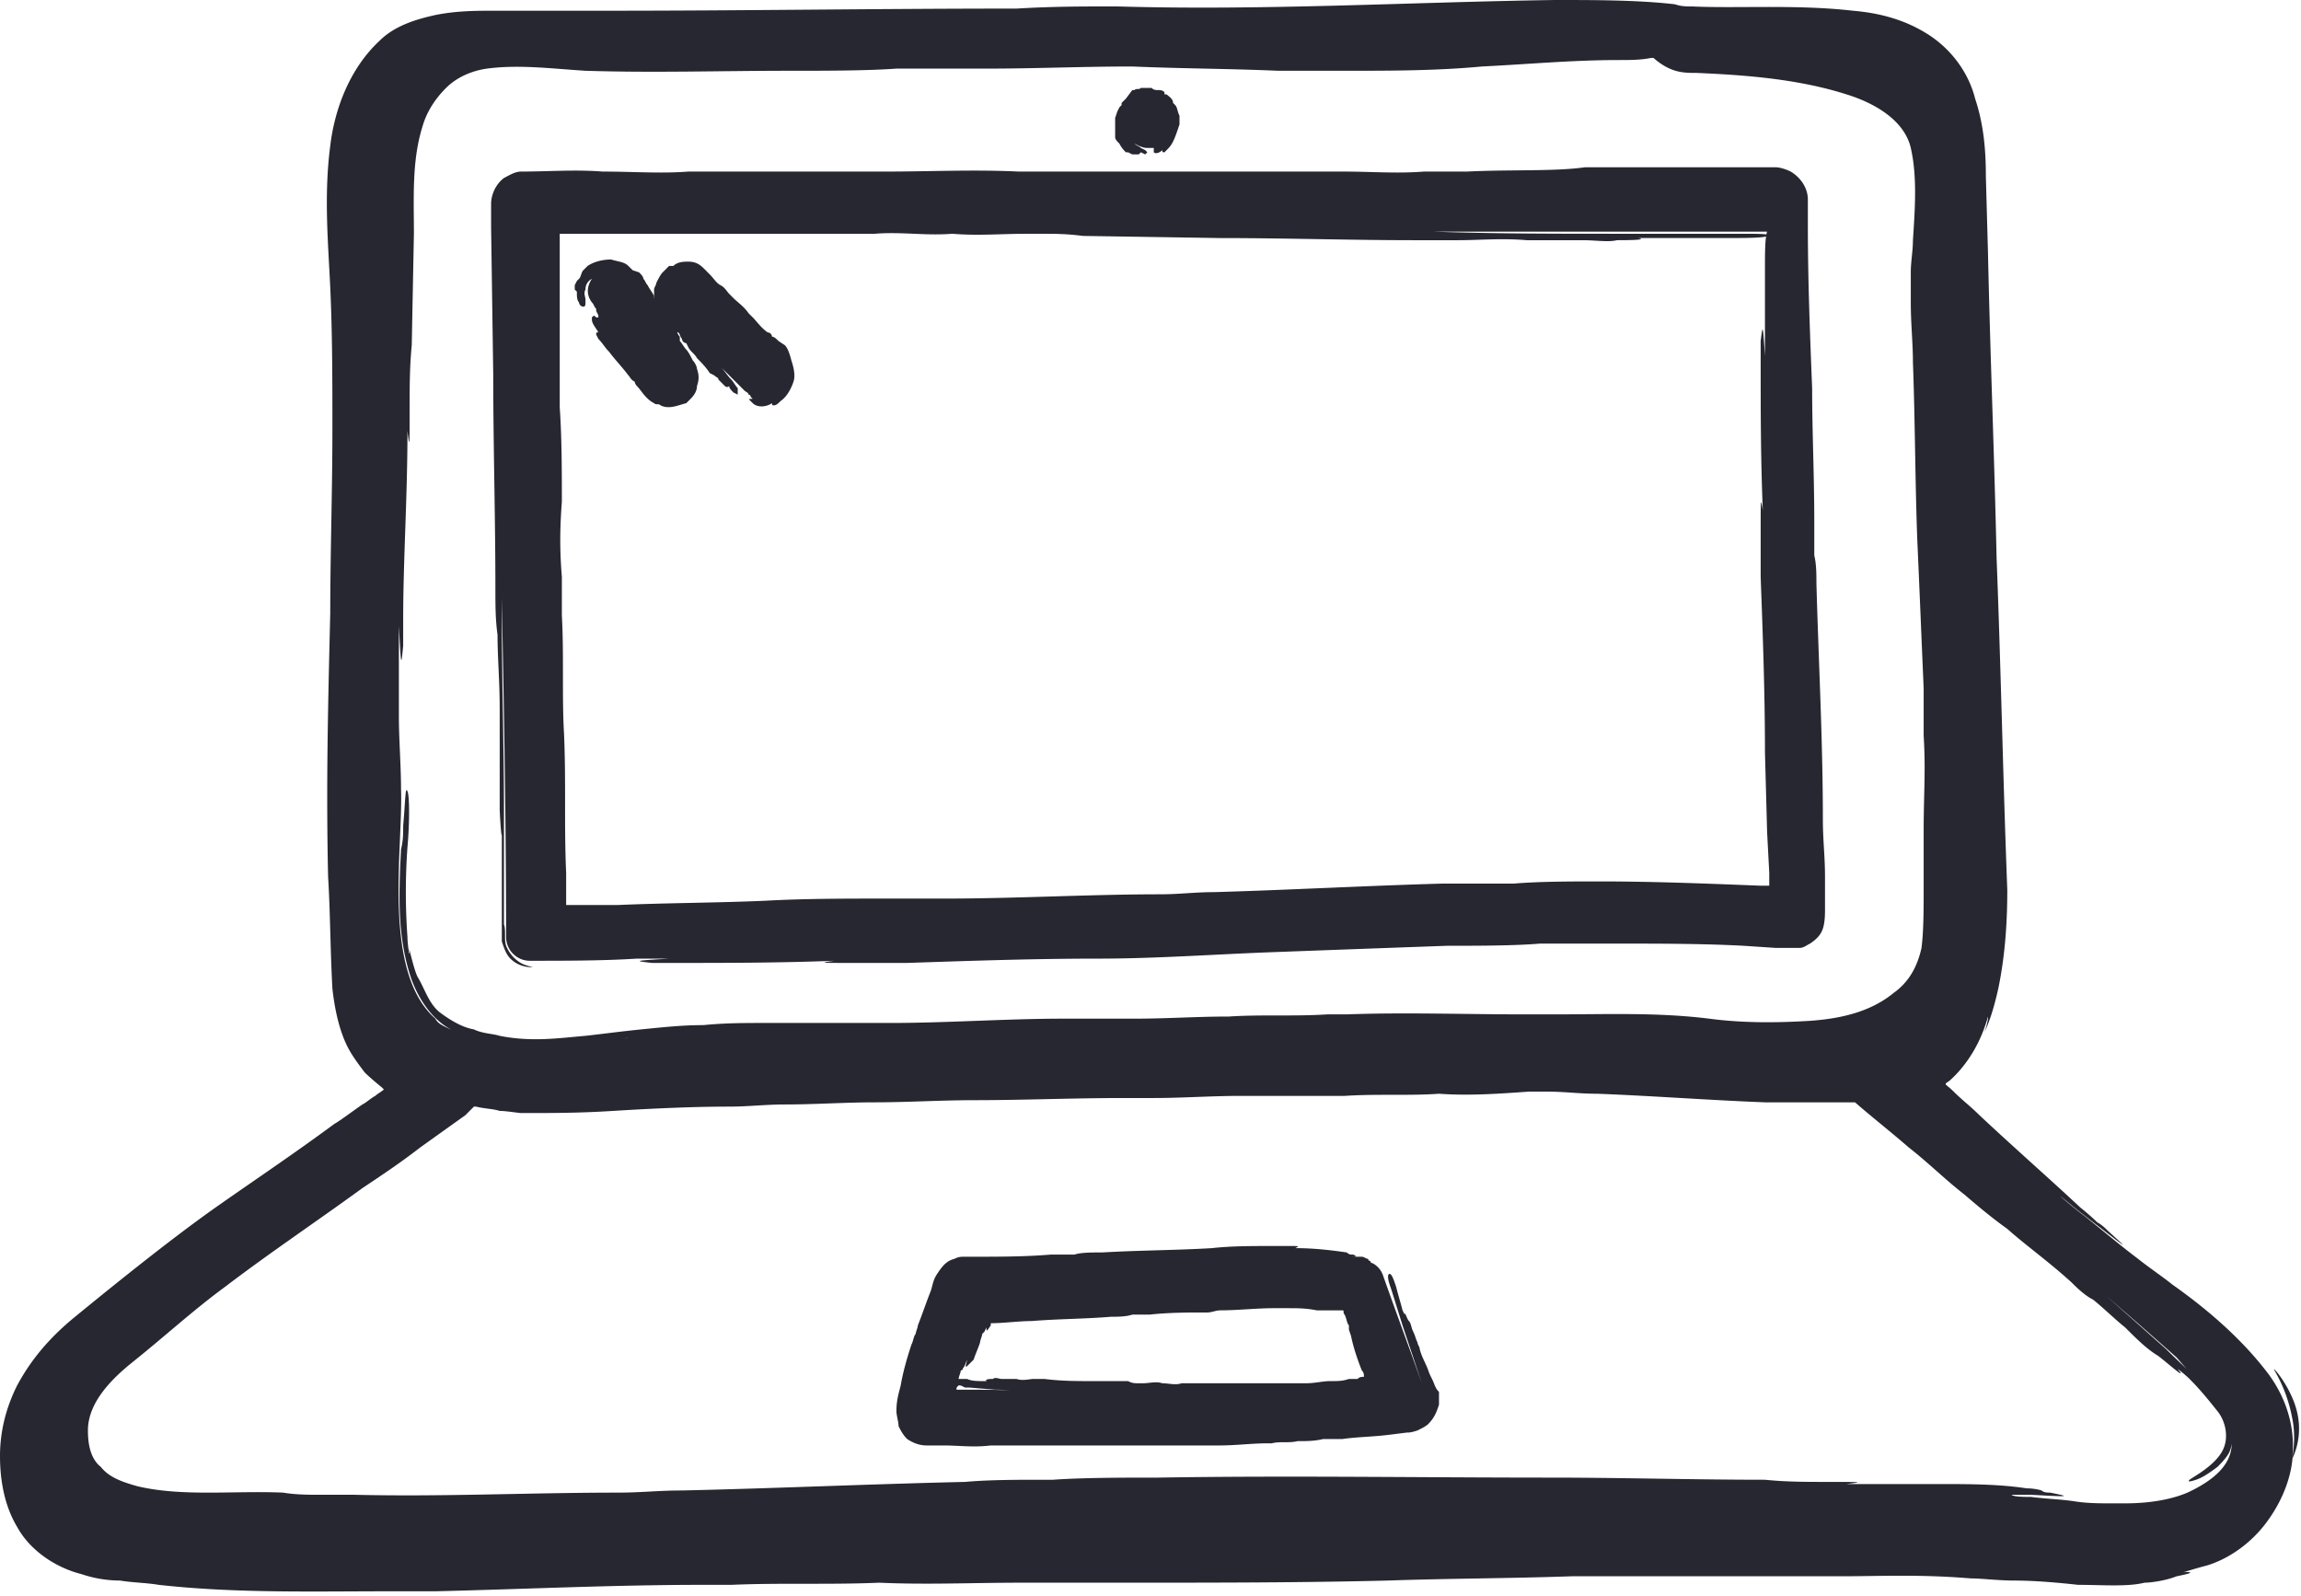
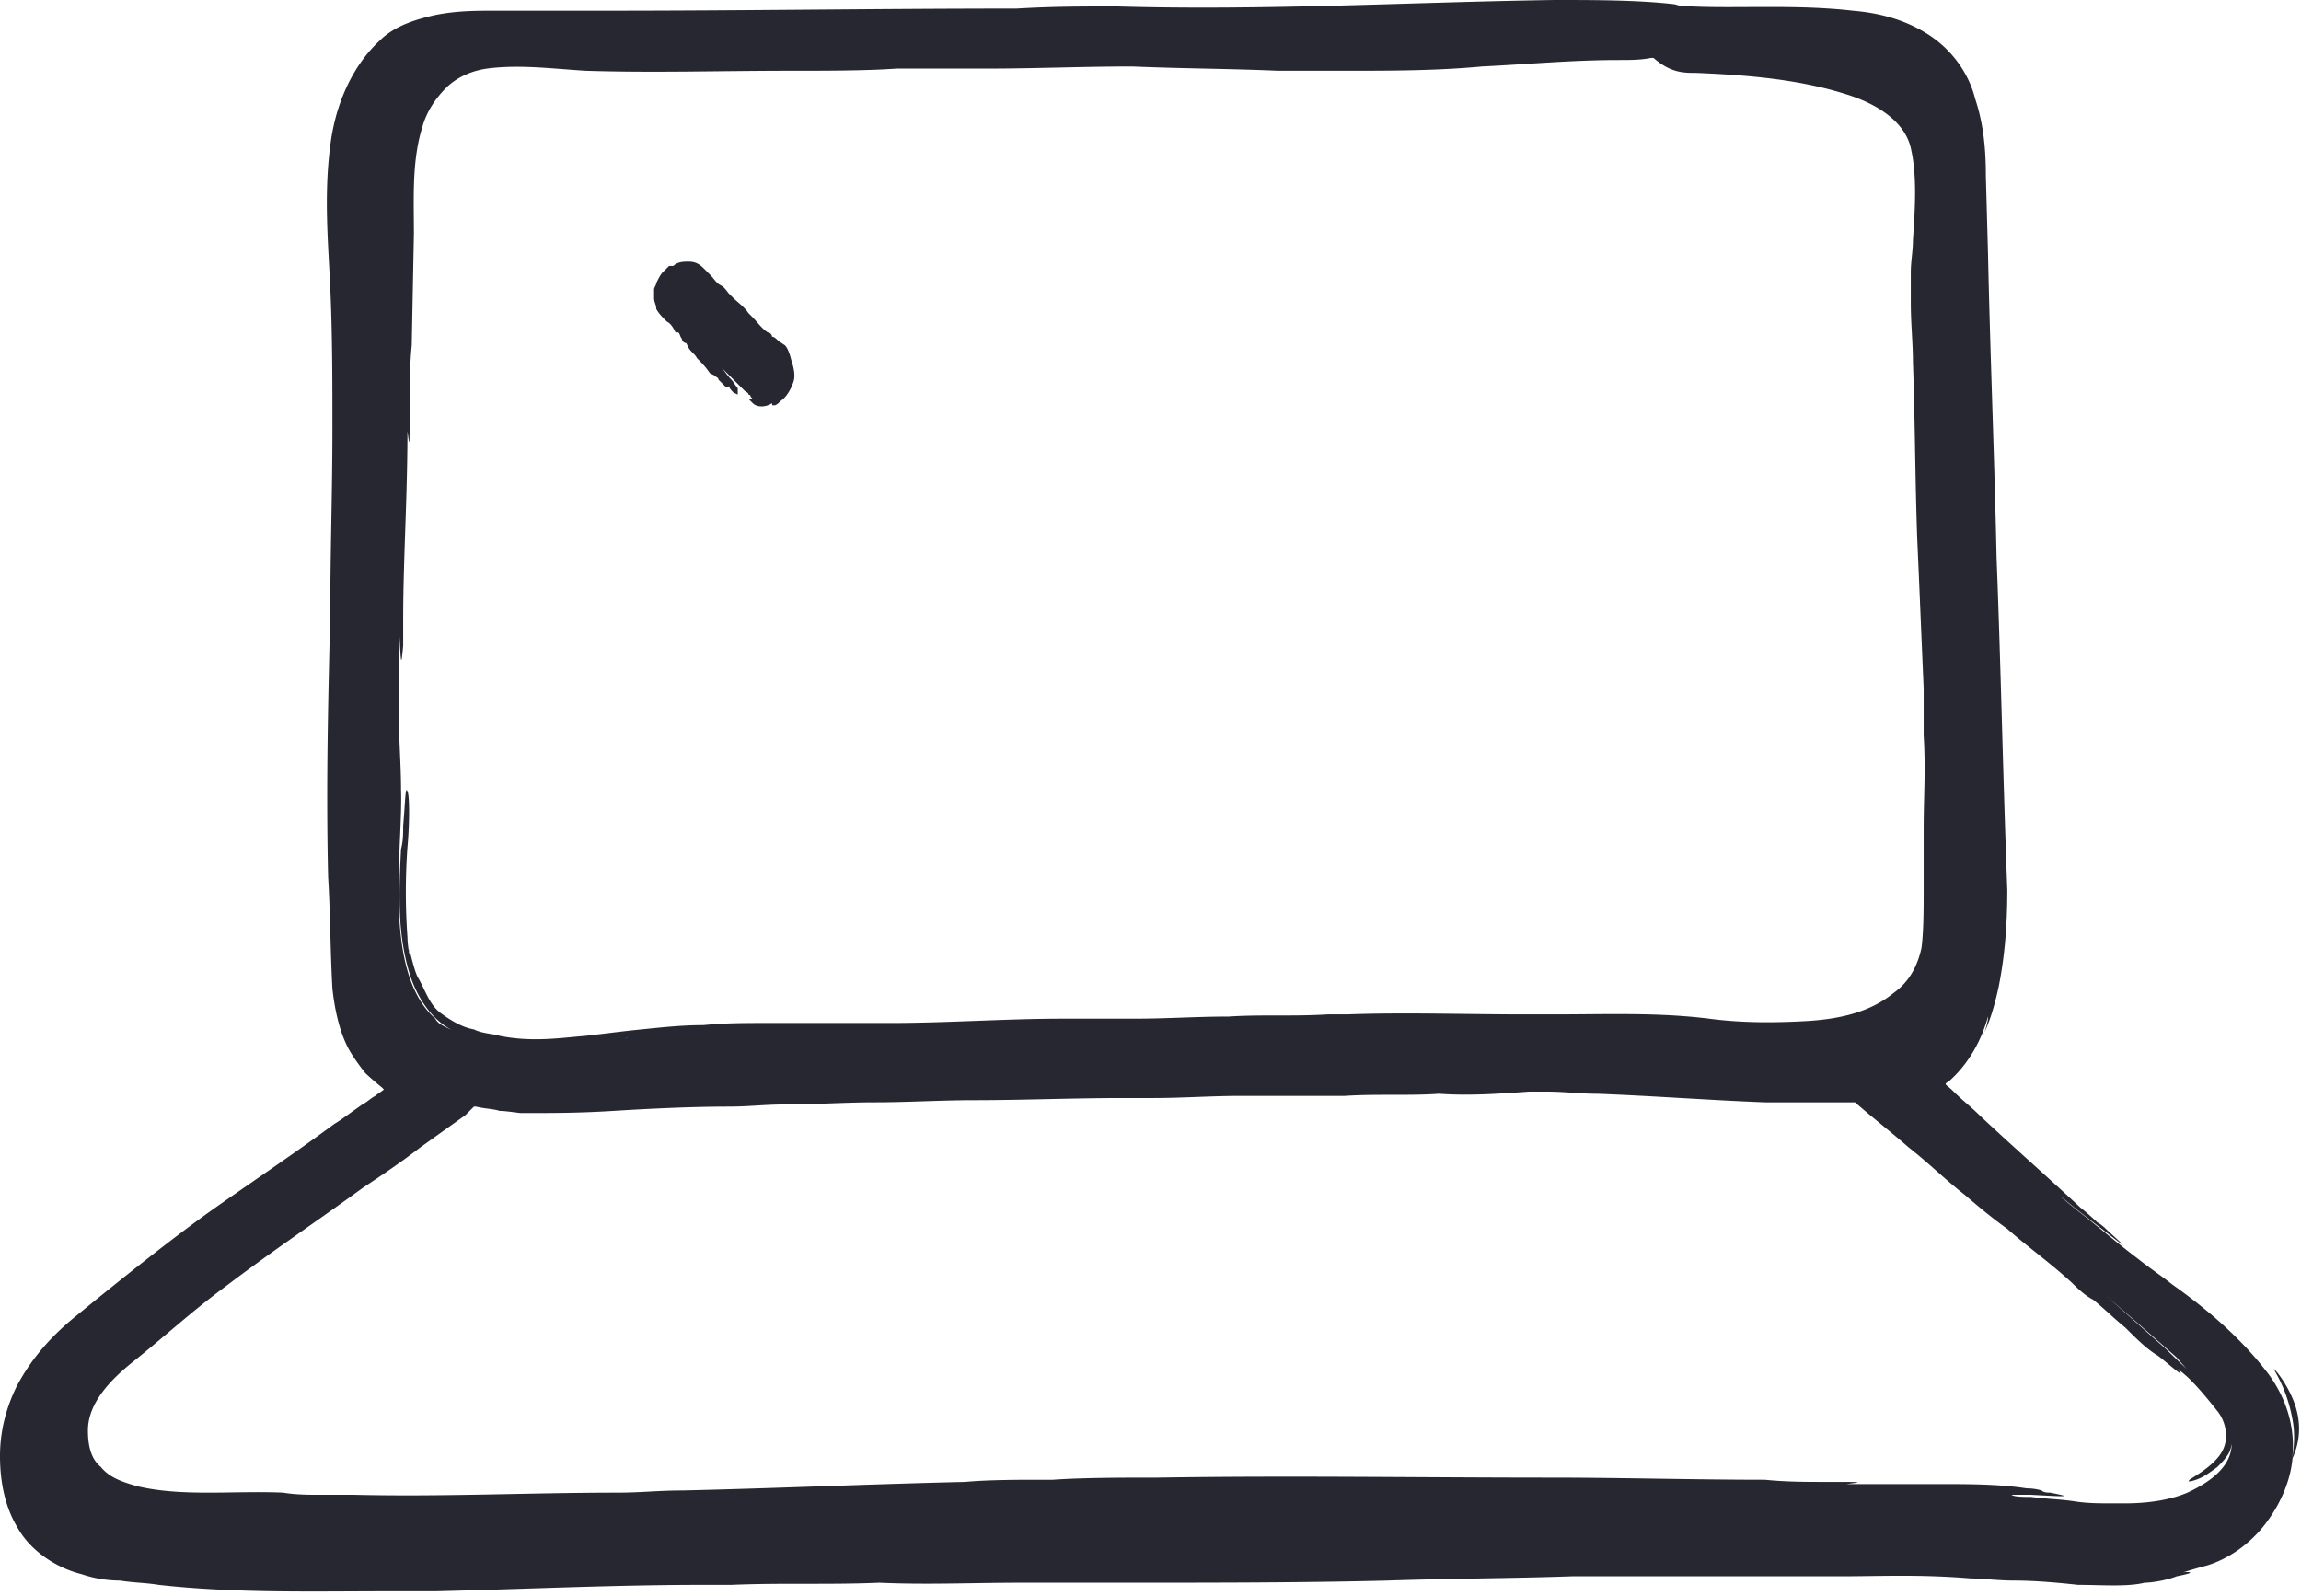
<svg xmlns="http://www.w3.org/2000/svg" width="160" height="111" fill="none">
  <path d="M159.41 97.227c-.447-1.044-1.044-1.79-1.193-1.939-.447-.447.746.895 1.193 3.43.149.746.149 1.64 0 2.535-.298 2.386-1.64 4.474-3.579 5.816-1.938 1.342-4.324 1.789-6.561 2.088-4.026.298-8.052-.15-11.93-.299-4.026-.149-8.052-.149-12.078-.149h-1.492c4.027 0 7.904.149 11.93.149 5.965 0 16.851 2.237 21.473-2.833 2.834-2.982 2.983-7.158.597-10.439-1.789-2.385-4.175-4.473-6.71-6.263-.746-.596-1.641-1.192-2.386-1.789-1.193-.895-2.237-1.79-3.728-2.982-.597-.448-1.492-1.193-1.641-1.343-.149-.149.895.746 1.491 1.194 3.281 2.534 3.43 2.684 1.79 1.192-.149-.149-.447-.447-.746-.596 0 0-.447-.447-1.193-1.044-2.236-2.088-4.622-4.175-7.008-6.412-.597-.597-1.193-1.044-1.79-1.64-.596-.597-.745-.448-.298-.746 1.342-1.193 2.237-2.833 2.684-4.474v.15c-.149.894-.447 1.341-.298 1.043.149-.298.596-1.193 1.044-3.28.447-2.237.596-4.474.596-6.71-.298-7.755-.447-15.51-.745-23.115-.15-7.008-.448-14.166-.597-21.175l-.149-5.368c0-1.79-.149-3.579-.746-5.368-.447-1.79-1.64-3.43-3.28-4.474-1.641-1.044-3.43-1.491-5.22-1.64-3.877-.448-8.052-.15-11.184-.299-.447 0-.745 0-1.193-.149C113.928 0 110.797 0 108.113 0c-10.14.15-20.28.746-30.421.447-2.535 0-4.474 0-7.009.15-9.543 0-18.938.149-28.482.149h-7.754c-1.342 0-2.684 0-4.175.298-1.342.298-2.834.745-3.878 1.79-2.087 1.938-3.131 4.771-3.43 7.306-.447 3.43-.148 6.71 0 9.842.15 3.28.15 6.562.15 9.842 0 4.325-.15 8.65-.15 12.825-.148 6.114-.298 11.93-.148 18.341.149 2.386.149 5.07.298 7.755.149 1.342.447 2.833 1.044 4.026.298.597.745 1.193 1.193 1.79.447.447 1.193 1.043 1.193 1.043l.149.15c-.15.149-.448.298-.597.447-.298.149-.596.447-.895.596-.447.299-1.64 1.193-1.938 1.342-2.833 2.088-5.07 3.58-8.053 5.667-2.982 2.088-6.71 5.07-9.99 7.754-1.641 1.342-2.983 2.834-4.027 4.772C.447 97.823 0 99.464 0 101.253c0 1.64.298 3.43 1.193 4.921.895 1.64 2.684 2.833 4.474 3.281a8.45 8.45 0 0 0 2.684.447c.894.149 1.79.149 2.684.298 5.368.597 10.737.448 16.105.448h3.132c6.263-.149 12.377-.448 18.64-.448h1.938c3.43-.149 6.86 0 10.29-.149 3.28.149 6.56 0 9.842 0H78.438c5.965 0 12.078 0 18.043-.149 4.325-.149 8.649-.149 12.825-.298h18.64c2.833 0 5.517-.149 9.096.149.746 0 1.939.149 2.983.149 1.491 0 3.131.149 4.473.298 1.641 0 3.43.149 4.623-.149.447 0 1.491-.149 2.237-.447.745-.149 1.342-.298.596-.298-.596.149.895-.299 1.491-.448 1.492-.447 2.983-1.491 4.027-2.833s1.789-2.982 1.938-4.623c.746-1.64.448-3.131 0-4.175ZM117.955 5.07c3.579.15 7.157.447 10.438 1.491 1.939.597 4.026 1.79 4.474 3.728.447 1.939.298 4.176.149 6.412 0 .746-.149 1.492-.149 2.237v2.088c0 1.491.149 2.833.149 4.175.149 4.027.149 8.053.298 12.228.149 3.281.298 7.009.448 10.439V51.148c.149 2.386 0 4.176 0 6.562v4.026c0 1.491 0 2.983-.15 4.176-.298 1.341-.894 2.385-1.938 3.131-1.641 1.342-3.728 1.79-5.816 1.939-2.386.149-4.772.149-7.009-.15-3.578-.447-7.157-.298-10.736-.298h-2.088c-4.175 0-8.35-.149-12.377 0h-1.342c-2.386.15-4.623 0-6.86.15-2.236 0-4.324.148-6.561.148h-4.921c-4.026 0-8.052.299-12.079.299h-8.649c-1.491 0-2.833 0-4.324.149-1.492 0-2.834.149-4.325.298-1.491.15-2.535.298-3.877.447-1.79.15-3.728.448-5.965 0-.447-.149-1.193-.149-1.79-.447-.894-.15-1.789-.746-2.385-1.193-.746-.596-1.044-1.64-1.491-2.386-.299-.447-.746-2.684-.597-1.79 0 .448-.149-.596-.149-1.043a43.889 43.889 0 0 1 0-6.263c.15-1.64.15-3.58 0-3.877-.15-.448-.15.745-.298 2.386 0 .596 0 1.043-.15 1.64-.149 2.982-.298 6.114.746 9.096.448 1.193 1.193 2.386 2.237 3.132 1.044.745 2.386 1.044 3.728 1.193 2.684.298 5.368.149 8.053-.15.298 0 .745-.148 1.043-.148-4.324.447-9.394.894-12.675-.746-.298-.15-.596-.298-.745-.597-3.728-3.28-2.237-11.78-2.386-15.955 0-1.64-.15-3.43-.15-5.07v-7.605 1.341c.15 2.684.15 2.983.299 1.342V43.096c0-4.175.298-8.5.298-13.123.15 1.193.15 1.193.15-1.49 0-1.492 0-2.983.148-4.474l.15-7.755c0-2.535-.15-5.07.596-7.456.298-1.044.895-1.938 1.64-2.684.746-.746 1.79-1.193 2.833-1.342 2.237-.298 4.474 0 6.86.149 4.772.15 9.395 0 14.166 0 2.536 0 5.369 0 7.457-.15h6.263c3.43 0 6.71-.148 10.14-.148 3.43.149 6.71.149 10.14.298H93.5c3.131 0 6.412 0 9.544-.298 3.131-.15 6.263-.448 9.543-.448.746 0 1.492 0 2.237-.149h.149c1.193 1.044 2.088 1.044 2.983 1.044Zm20.429 78.885c-.149-.149-.298-.298-.447-.298.149.149.298.298.447.298Zm13.719 19.833c-1.043.448-2.535.746-4.324.746h-.895c-.895 0-1.789 0-2.684-.149-1.044-.149-1.789-.149-2.982-.299-.448 0-1.193 0-1.343-.149h1.343c2.684.149 2.833.149 1.342-.149-.149 0-.448 0-.597-.149 0 0-.447-.149-1.044-.149-1.938-.298-4.026-.298-6.114-.298h-6.412c1.193-.149 1.193-.149-1.342-.149-1.491 0-2.833 0-4.324-.15-4.921 0-9.992-.149-14.913-.149-9.096 0-18.192-.149-27.289 0-2.386 0-5.219 0-7.307.149h-.745c-1.64 0-3.728 0-5.369.15-6.56.149-13.122.447-19.684.596-1.64 0-2.833.149-4.473.149-6.114 0-12.228.298-18.342.149h-2.386c-.746 0-1.64 0-2.535-.149-3.43-.149-7.009.298-10.14-.447-1.044-.298-1.939-.597-2.535-1.342-.746-.597-.895-1.641-.895-2.535 0-1.939 1.64-3.58 3.131-4.772 2.237-1.79 4.176-3.58 6.413-5.22C18.789 87.088 21.92 85 25.2 82.614c1.343-.895 2.685-1.79 4.027-2.833l2.087-1.492 1.044-.745.448-.448.149-.149h.149c.596.15 1.193.15 1.64.299.448 0 1.342.149 1.491.149 2.237 0 4.027 0 6.413-.15 2.386-.148 5.368-.298 8.052-.298 1.342 0 2.535-.149 3.877-.149 2.088 0 4.176-.149 6.263-.149 2.237 0 4.623-.149 6.86-.149 3.43 0 6.86-.15 10.438-.15h2.088c1.939 0 4.026-.148 5.965-.148h7.307c2.237-.15 4.474 0 6.561-.15 2.088.15 4.176 0 6.263-.148h1.193c1.342 0 2.237.149 3.579.149 3.877.149 7.754.447 11.632.596h6.263c1.193 1.044 2.535 2.088 3.728 3.132 1.342 1.043 2.535 2.236 3.877 3.28 1.044.895 1.938 1.64 2.982 2.386 1.342 1.193 2.834 2.237 4.474 3.728.298.299.895.895 1.491 1.193.746.597 1.491 1.342 2.237 1.939.745.746 1.491 1.491 2.237 1.938.447.299 2.087 1.79 1.491 1.044-.298-.298.447.299.746.597.745.745 1.342 1.491 1.938 2.237.597.745.746 1.789.447 2.535-.447 1.193-2.236 2.087-2.385 2.236-.15.15-.001.15.447 0 .447-.149.895-.447 1.491-.894.298-.299.746-.746.895-1.193.447-1.342-.448-2.684-1.342-3.877-.895-1.044-2.088-2.088-3.132-3.132-3.877-3.43-7.605-6.86-11.78-10.14a469.372 469.372 0 0 1 12.526 10.737c2.386 2.833 6.859 6.561.745 9.394Z" fill="#262730" />
-   <path d="M101.999 11.93h-2.983c-1.938.149-3.579 0-5.666 0H70.832c-3.131-.15-6.113 0-9.245 0H47.868c-1.939.149-3.877 0-5.965 0-1.939-.15-3.728 0-5.667 0-.447 0-.894.298-1.193.447-.596.448-.894 1.193-.894 1.79v1.64l.149 10.29c0 4.92.149 9.841.149 14.762 0 1.193 0 2.237.149 3.281 0 1.64.15 3.132.15 5.22v6.859c0 .447.148 2.535.148 1.64v7.605c.15.448.299.895.597 1.193.596.597 1.342.597 1.491.597.15 0 0 0-.447-.15-.448-.148-1.044-.596-1.342-1.341-.15-.448 0-1.044-.15-1.492v-7.903c0-4.623-.149-9.096-.149-13.868v-.895c.15 7.903.299 15.658.299 23.561 0 .895.745 1.64 1.64 1.64 2.535 0 5.07 0 7.456-.149h3.43-1.193c-2.386.15-2.535.15-1.193.299h1.491c3.579 0 7.307 0 11.184-.15-1.044.15-1.044.15 1.193.15h3.877c4.474-.15 8.798-.299 13.272-.299 4.026 0 8.052-.298 12.079-.447 4.026-.15 8.052-.298 12.228-.447 2.087 0 4.622 0 6.412-.15h5.517c2.834 0 5.816 0 8.649.15l2.237.149H125.112c.299 0 .448-.15.746-.299.447-.298.746-.596.895-1.043.149-.448.149-1.044.149-1.343v-2.236c0-1.492-.149-2.535-.149-4.027 0-5.517-.298-10.886-.448-16.403 0-.596 0-1.342-.149-1.938v-2.386c0-3.132-.149-6.264-.149-9.246-.149-3.728-.298-7.456-.298-11.333v-1.79c0-.745-.447-1.49-1.193-1.938-.298-.15-.746-.298-1.044-.298H110.2c-2.087.298-5.219.149-8.201.298Zm20.728 6.71V25.798v-1.044c-.15-2.237-.15-2.237-.299-1.044v1.492c0 3.28 0 6.71.149 10.289-.149-.895-.149-.895-.149 1.193v3.43c.149 4.026.299 8.052.299 12.228l.149 5.517.149 2.833v.895h-.597c-3.728-.149-7.456-.298-11.184-.298-1.938 0-4.175 0-5.965.149h-4.921c-5.368.15-10.736.447-15.956.596-1.342 0-2.386.15-3.728.15-4.92 0-9.99.298-15.06.298h-4.027c-2.833 0-5.667 0-8.35.149-3.43.15-6.86.15-10.29.298H39.367V60.693c-.148-3.281 0-6.264-.148-9.694-.15-2.535 0-5.517-.15-8.201v-2.684c-.148-1.79-.148-3.281 0-5.22 0-1.938 0-4.473-.148-6.56v-12.08h21.92c1.79-.149 3.58.15 5.369 0 1.79.15 3.43 0 5.219 0h.895c1.044 0 1.79 0 2.982.15l9.544.149c4.473 0 9.096.149 13.42.149h3.132c1.491 0 2.983-.15 4.772 0H110.051c.895 0 1.79.149 2.386 0 .448 0 2.237 0 1.491-.15h5.965c1.342 0 2.834 0 2.983-.148.298-.15-.597-.15-1.939-.15H112.288c-4.175 0-8.351 0-12.675-.149h-.746 24.009c-.149.448-.149 1.491-.149 2.535ZM99.762 96.332c-.15-.447-.298-.596-.448-1.044-.149-.447-.447-.894-.596-1.49 0-.15-.15-.299-.15-.448-.148-.298-.148-.447-.297-.746-.15-.298-.15-.596-.299-.745-.149-.15-.298-.746-.298-.448l-.149-.298c-.15-.597-.298-1.044-.447-1.64-.15-.448-.299-.895-.448-.895-.149 0-.149.298 0 .746l.15.447.745 2.386 1.342 4.026c-.895-2.535-1.79-4.92-2.684-7.456a1.527 1.527 0 0 0-.746-.895s-.149 0-.149-.149c0 0-.149 0-.149-.149-.149 0-.298-.149-.447-.149H93.35h.298c.746 0 .746 0 .447-.15h-.149s-.149 0-.298-.148c-1.044-.15-2.237-.299-3.579-.299.298-.149.298-.149-.447-.149h-1.193c-1.342 0-2.834 0-4.176.15-2.535.149-5.07.149-7.605.298-.745 0-1.491 0-1.938.149h-1.64c-1.79.149-3.58.149-5.37.149h-.596c-.298 0-.447 0-.745.15-.597.148-.895.596-1.193 1.043-.298.447-.298.746-.447 1.193-.299.745-.597 1.64-.895 2.386 0 .149-.15.447-.15.596-.148.15-.148.448-.298.746-.298.895-.596 1.939-.745 2.833-.15.597-.298 1.044-.298 1.79 0 .298.149.745.149 1.044.149.298.298.596.596.894.447.299.895.448 1.342.448h1.193c1.044 0 2.088.149 3.28 0H84.85c1.044 0 2.237-.149 3.28-.149h.299c.596-.15 1.193 0 1.79-.15.596 0 1.192 0 1.789-.149h1.342c1.044-.149 2.087-.149 3.28-.298l1.193-.15c.15 0 .299 0 .746-.148.298-.15.596-.298.745-.448.448-.447.597-.894.746-1.342v-.894c-.149-.15-.149-.15-.298-.448Zm-33.254.299c0-.15 0-.15.149-.299.15 0 .15 0 .447.15h.299l1.79.148c1.043 0 2.087.15 3.13.15h.15c-2.088-.15-4.026-.15-5.965-.15Zm.447-1.492c.15-.149.15-.298.299-.596v-.298.298c-.15.596-.15.596.149.298l.149-.15.149-.148c.149-.448.298-.746.447-1.193 0-.15.15-.447.15-.597l.148-.149.15-.298c0 .298 0 .298.298-.15v-.148c.895 0 1.938-.15 2.833-.15 1.79-.148 3.728-.148 5.518-.298.447 0 1.043 0 1.49-.149h1.194c1.342-.149 2.684-.149 4.026-.149.298 0 .597-.149.895-.149 1.193 0 2.535-.15 3.728-.15h.894c.746 0 1.343 0 2.088.15h1.79c.149 0 0 .15.149.298.149.299.149.597.298.746v.299l.15.447c.148.745.447 1.64.745 2.385.149.15.149.299.149.448-.15 0-.298 0-.447.149h-.597c-.447.149-.746.149-1.342.149-.447 0-1.044.15-1.64.15H82.166c-.448.148-.895 0-1.343 0-.447-.15-.894 0-1.342 0h-.298c-.298 0-.447 0-.745-.15h-2.386c-1.193 0-2.237 0-3.43-.15h-.746c-.298 0-.745.15-1.193 0H69.64c-.149 0-.447-.148-.596 0-.15 0-.597 0-.447.15h-.15c-.447 0-.894 0-1.192-.15h-.597c0-.148.15-.447.15-.596.148 0 .148-.149.148-.149ZM77.543 9.096V9.544c0 .149.149.298.298.447.15.298.298.447.448.597h.149l.298.149H79.183l.15-.15.298.15.149-.15-.15-.149-.298-.149c-.149-.149-.298-.149-.447-.298.298.15.596.298.895.298H80.228v.299c.148.149.446 0 .596-.15 0 .15 0 .15.149.15l.149-.15c.149-.149.298-.298.447-.596.15-.298.298-.746.447-1.193v-.596c-.149-.299-.149-.597-.298-.746l-.149-.15c0-.297-.298-.447-.447-.596h-.15v-.149c-.148-.149-.298-.149-.447-.149-.149 0-.298 0-.447-.149h-.746c-.149.15-.298 0-.447.15h-.15l-.447.596-.298.298v.149l-.149.15-.149.297-.15.448V9.096Z" fill="#262730" />
-   <path d="M48.166 25.052c-.15-.298-.298-.596-.447-.745-.15-.15-.299-.448-.448-.597v-.298c-.149-.15-.149-.298-.298-.447 0-.15-.149-.299-.298-.448l-.15-.298c-.148-.149-.148-.298-.297-.447-.15-.15-.15-.298-.299-.448a2.06 2.06 0 0 0-.447-.596v-.15c-.15-.297-.298-.447-.447-.745-.15-.149-.15-.298-.299-.447 0-.15-.149-.299-.298-.448l-.447-.149-.299-.298c-.298-.298-.745-.298-1.193-.447-.596 0-1.193.149-1.64.447l-.298.298c-.15.15-.15.448-.298.597l-.15.149-.149.298v.298l.15.15v.149c0 .149 0 .447.149.596 0 .15.149.298.298.298s.149-.149.149-.298v-.149c0-.298-.15-.447 0-.746a.82.82 0 0 1 .447-.745c-.298.447-.447 1.044 0 1.64.15.15.15.298.299.448v.149l.149.298v.149h-.15c-.148-.15-.148-.15-.298 0v.15c0 .297.299.596.448.894-.15 0-.15 0-.15.149l.15.298c.298.298.447.597.745.895.448.596.895 1.044 1.342 1.64.15.15.15.299.448.448 0 .149.149.298.149.298.298.298.596.895 1.193 1.193.149.149.298 0 .447.149.597.298 1.193 0 1.79-.15l.149-.148.149-.15c.298-.298.447-.596.447-.894.15-.447.15-.746 0-1.193 0-.15-.149-.448-.298-.597Z" fill="#262730" />
  <path d="m54.578 24.008-.447-.298c-.15-.149-.298-.298-.447-.298a.32.32 0 0 0-.299-.298c-.447-.299-.745-.746-1.044-1.044l-.298-.299c-.298-.447-.745-.745-1.044-1.043l-.149-.15-.149-.149c-.149-.149-.298-.447-.596-.596-.299-.15-.448-.447-.746-.746l-.447-.447c-.299-.298-.597-.447-1.044-.447-.298 0-.746 0-1.044.298h-.298l-.448.447c-.149.15-.298.448-.447.746 0 .149-.15.298-.15.447v.597c0 .298.15.447.15.745.15.299.447.597.596.746l.15.149c.298.15.447.447.596.746h.15c.148 0 .148.298.297.447 0 .15.15.298.299.298l.149.298c.149.299.447.448.596.746.299.298.597.597.895 1.044l.298.149c.15.15.299.15.299.298l.149.15.149.148.149.15s.149.149.298 0c0 .149.15.298.298.447l.299.15V26.99c-.15-.15-.299-.448-.448-.597-.298-.298-.447-.596-.745-.894l1.64 1.64c.15.149.298.149.298.298 0 0 .15 0 .15.15l.148.148h.15-.15c-.298 0-.298 0-.149.15l.15.149c.298.298.894.298 1.342 0 0 .149 0 .149.149.149s.298-.15.447-.299c.447-.298.746-.894.895-1.342.149-.447 0-1.043-.15-1.49-.148-.597-.298-.896-.447-1.045Z" fill="#262730" />
</svg>